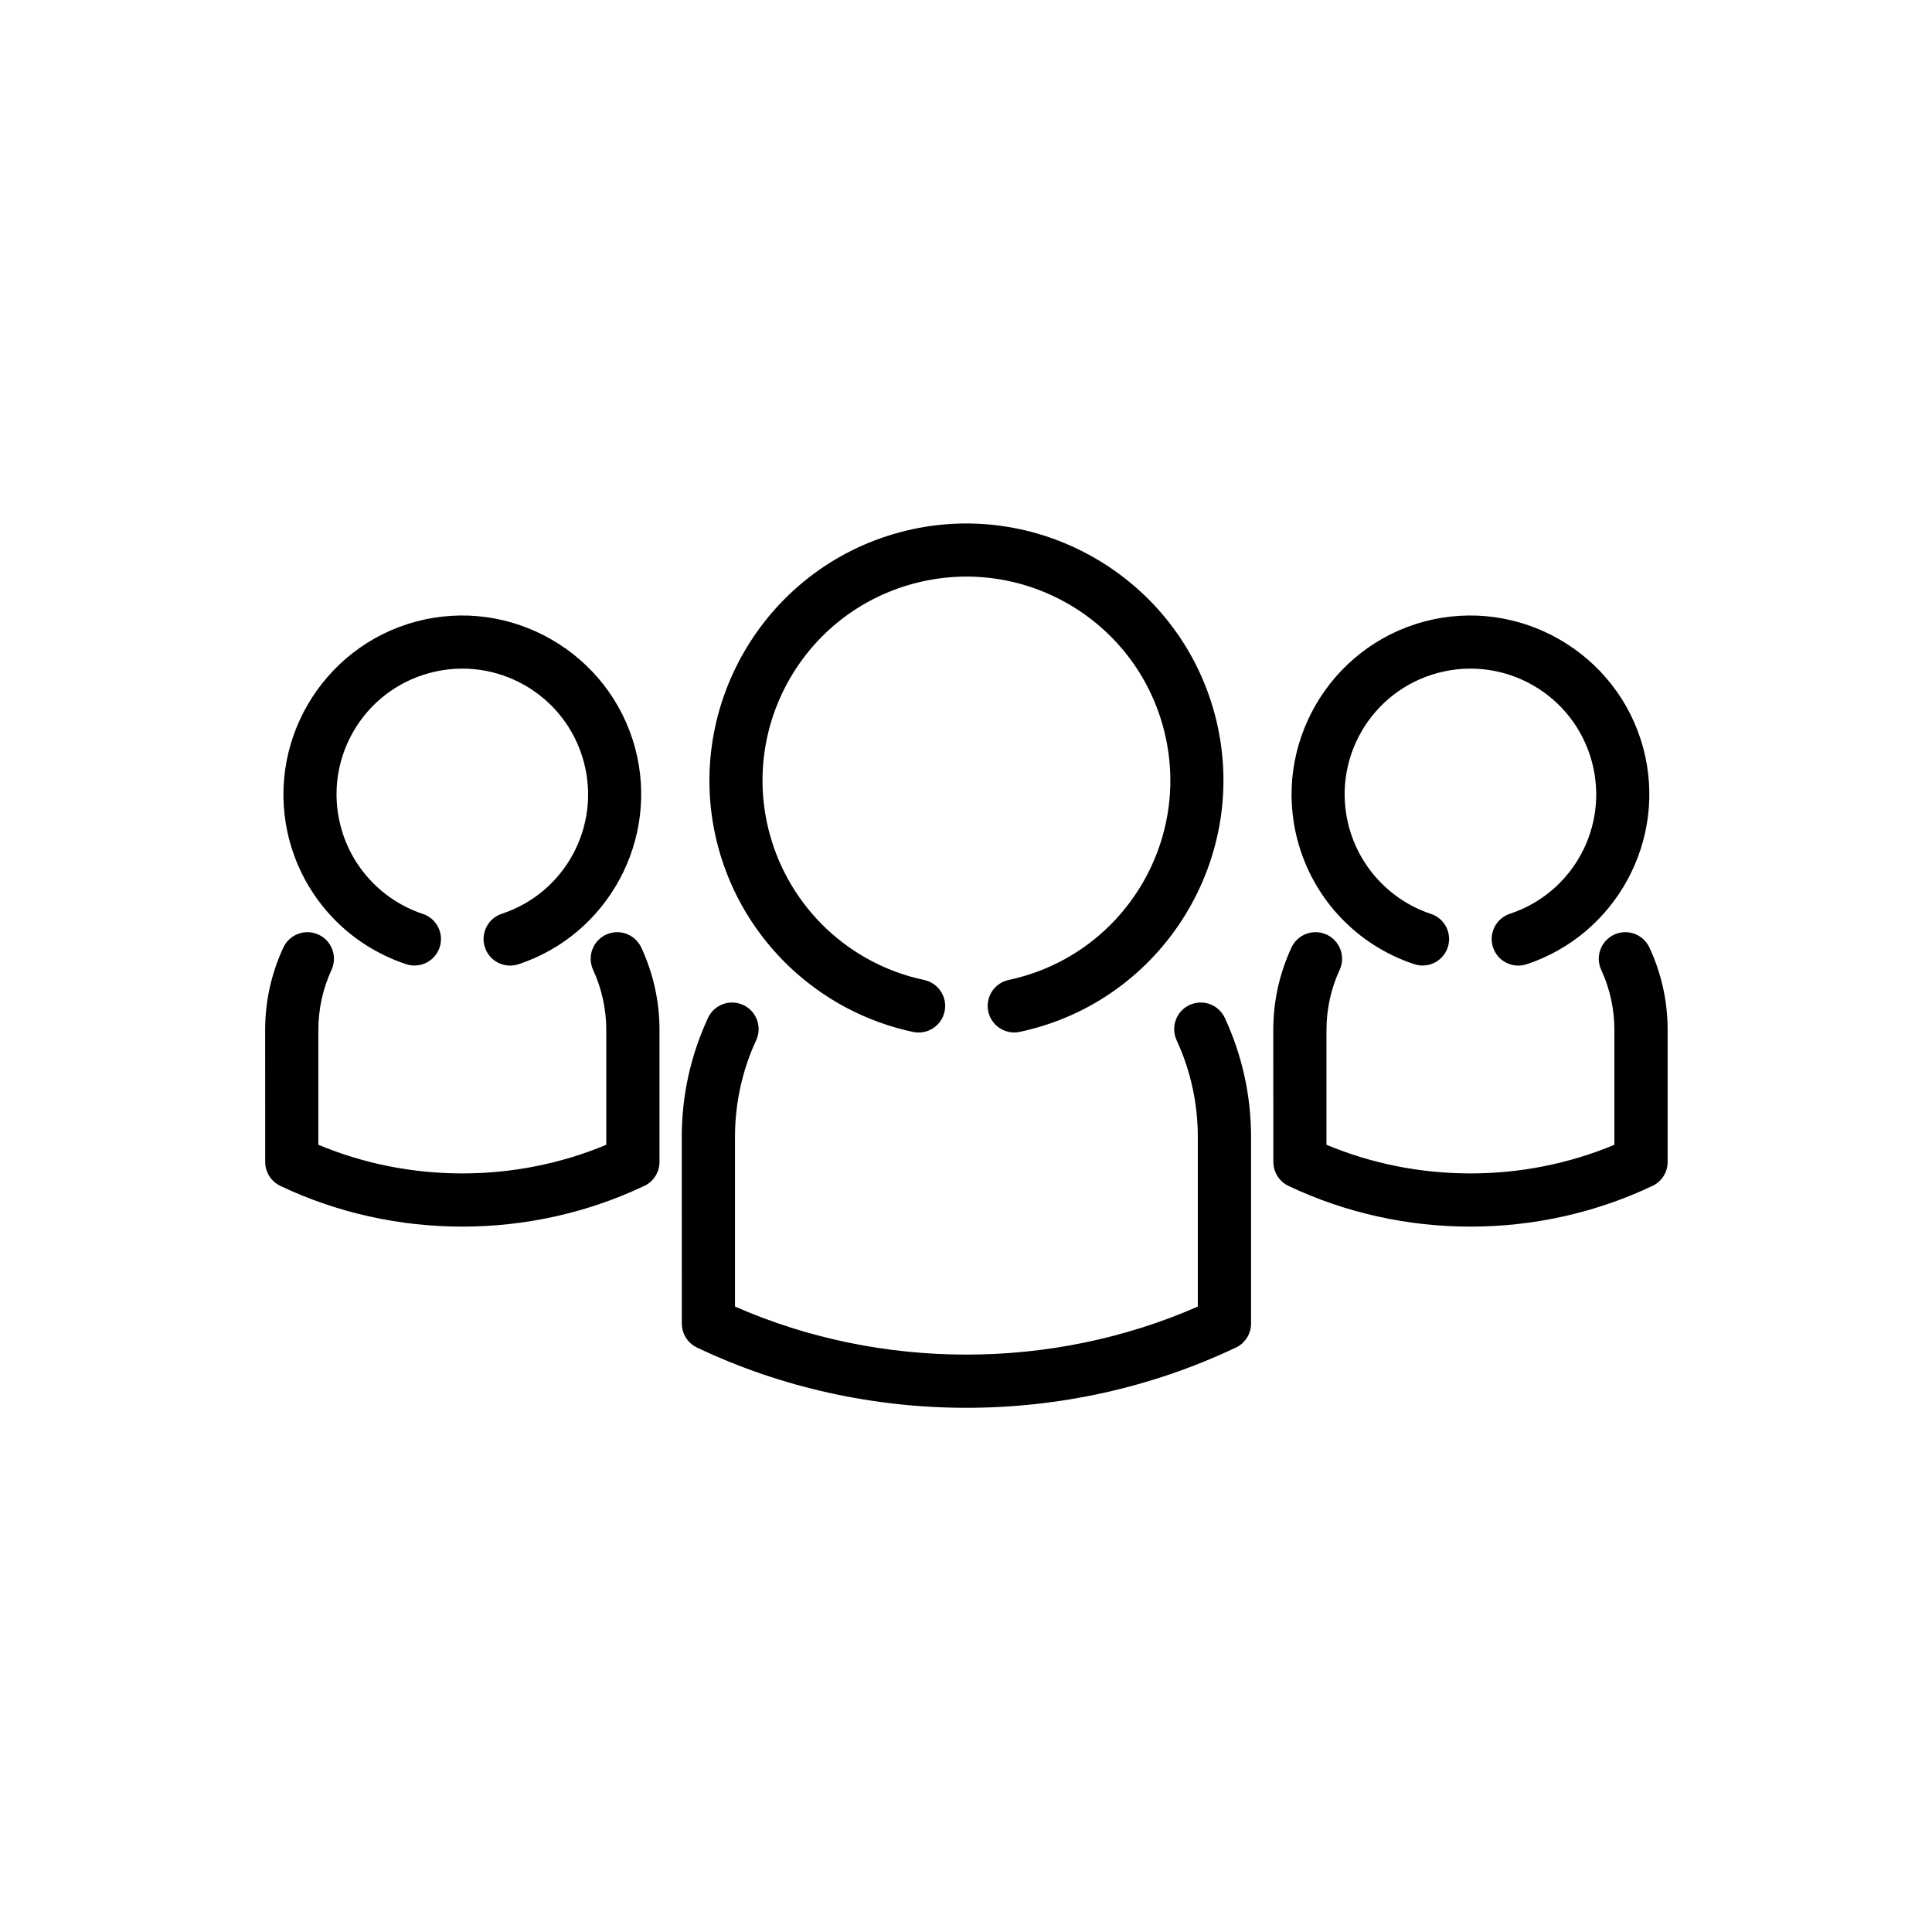
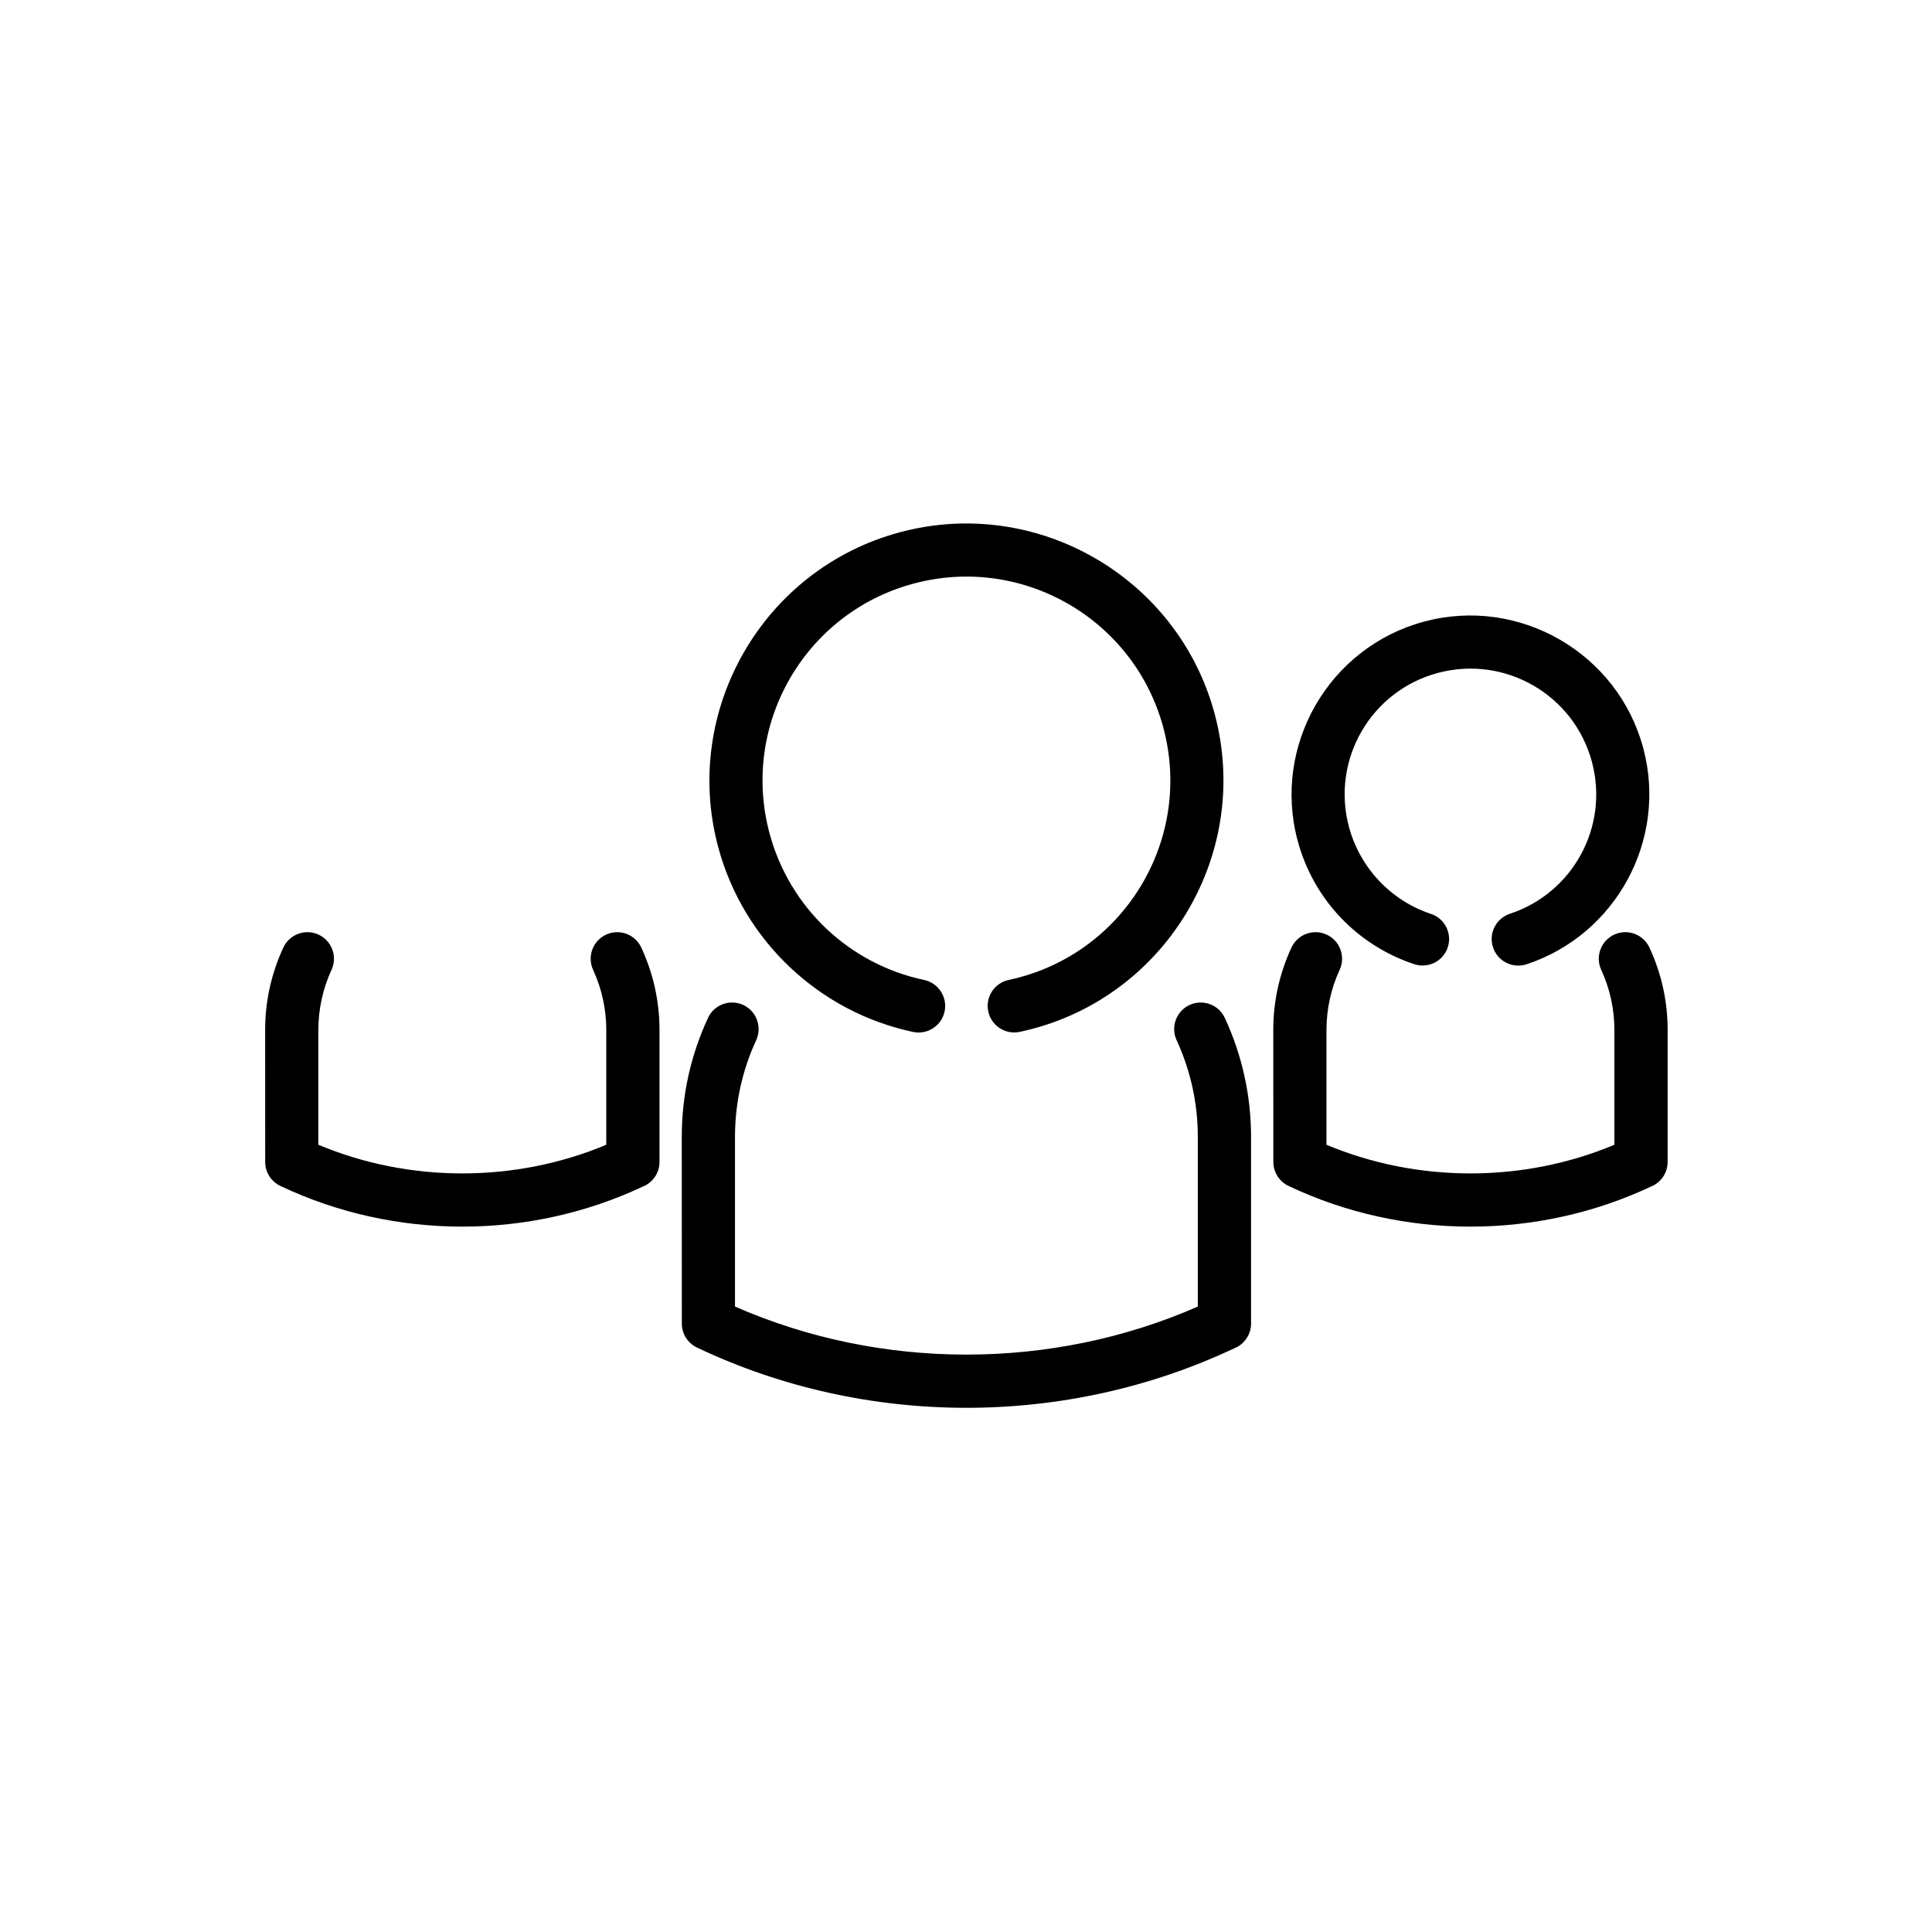
<svg xmlns="http://www.w3.org/2000/svg" fill="#000000" width="800px" height="800px" version="1.1" viewBox="144 144 512 512">
-   <path d="m414.24 417.46c-3.801 0.805-7.539-1.621-8.344-5.426-0.805-3.801 1.621-7.539 5.43-8.344 30.32-6.445 48.973-36.977 40.973-66.84-7.723-28.824-37.367-45.914-66.176-38.195-28.824 7.723-45.914 37.363-38.195 66.172 5.305 19.781 21.238 34.695 40.973 38.875 3.797 0.809 6.234 4.547 5.426 8.348-0.805 3.801-4.547 6.231-8.348 5.426-24.824-5.262-44.984-24.125-51.656-49.016-9.707-36.25 11.918-73.695 48.172-83.41 36.246-9.711 73.703 11.91 83.41 48.164 10.062 37.578-13.535 76.145-51.664 84.246zm134.32-17.918c-3.695 1.215-7.68-0.793-8.898-4.488-1.219-3.695 0.793-7.68 4.488-8.898 16.699-5.512 26.312-23.113 21.723-40.262-4.766-17.781-23.039-28.324-40.824-23.559-17.805 4.769-28.328 23.035-23.559 40.82 2.914 10.871 11.168 19.543 21.723 23.039 3.68 1.211 5.676 5.188 4.457 8.863-1.211 3.68-5.188 5.68-8.863 4.465-15.07-4.984-26.742-17.141-30.918-32.734-6.762-25.223 8.305-51.301 33.527-58.059 25.215-6.762 51.309 8.32 58.062 33.527 6.512 24.312-7.254 49.477-30.918 57.285zm19.777 1.477c2.305 4.969 3.496 10.449 3.496 15.922v30.434c-12.082 5.062-25.109 7.594-38.152 7.594-13.047 0-26.07-2.531-38.152-7.594v-30.434c0-5.473 1.188-10.953 3.492-15.922 1.629-3.523 0.086-7.707-3.441-9.336-3.531-1.625-7.711-0.082-9.336 3.445-3.18 6.875-4.812 14.234-4.812 21.812l0.016 34.988c0.004 2.633 1.492 5.156 4.035 6.359 15.125 7.188 31.672 10.781 48.203 10.781 16.359 0 32.75-3.527 47.746-10.57 2.637-1.02 4.508-3.578 4.508-6.57v-34.988c0-7.578-1.629-14.938-4.816-21.812-1.625-3.527-5.809-5.07-9.336-3.445-3.531 1.629-5.074 5.812-3.449 9.336zm-286.94-1.477c-3.699 1.215-7.684-0.793-8.895-4.488-1.215-3.695 0.797-7.68 4.488-8.898 16.762-5.531 26.301-23.172 21.719-40.262-4.762-17.781-23.035-28.324-40.82-23.559-17.805 4.769-28.328 23.035-23.562 40.82 2.918 10.883 11.148 19.535 21.723 23.039 3.676 1.211 5.676 5.188 4.461 8.863-1.219 3.68-5.184 5.68-8.867 4.465-15.164-5.023-26.773-17.262-30.918-32.734-6.762-25.223 8.301-51.301 33.527-58.059 25.211-6.762 51.309 8.32 58.062 33.527 6.484 24.215-7.168 49.445-30.918 57.285zm19.781 1.477c2.297 4.969 3.492 10.449 3.492 15.922v30.434c-12.078 5.062-25.105 7.594-38.152 7.594s-26.074-2.531-38.152-7.594v-30.434c0-5.473 1.191-10.953 3.492-15.922 1.625-3.523 0.086-7.707-3.441-9.336-3.527-1.625-7.707-0.082-9.336 3.445-3.184 6.875-4.816 14.234-4.816 21.812l0.016 34.988c0 2.633 1.492 5.156 4.031 6.359 15.125 7.188 31.68 10.781 48.207 10.781 16.359 0 32.746-3.527 47.746-10.57 2.641-1.02 4.508-3.578 4.508-6.57v-34.988c0-7.578-1.633-14.938-4.816-21.812-1.625-3.527-5.809-5.07-9.336-3.445-3.527 1.629-5.066 5.812-3.441 9.336zm154.63 18.641c3.715 8.008 5.625 16.773 5.625 25.598v44.996c-19.344 8.484-40.328 12.73-61.324 12.73-21 0-41.98-4.246-61.328-12.73v-44.996c0-8.82 1.906-17.59 5.621-25.598 1.621-3.527 0.082-7.711-3.445-9.336-3.531-1.629-7.711-0.086-9.332 3.445-4.598 9.902-6.949 20.57-6.949 31.488l0.016 49.508c0 2.633 1.492 5.156 4.035 6.359 22.387 10.645 46.898 15.961 71.383 15.961 24.32 0 48.664-5.25 70.926-15.746 2.637-1.023 4.504-3.582 4.504-6.574v-49.508c0-10.918-2.359-21.586-6.949-31.488-1.621-3.531-5.801-5.07-9.336-3.445-3.523 1.625-5.066 5.809-3.445 9.336z" fill-rule="evenodd" />
+   <path d="m414.24 417.46c-3.801 0.805-7.539-1.621-8.344-5.426-0.805-3.801 1.621-7.539 5.43-8.344 30.32-6.445 48.973-36.977 40.973-66.84-7.723-28.824-37.367-45.914-66.176-38.195-28.824 7.723-45.914 37.363-38.195 66.172 5.305 19.781 21.238 34.695 40.973 38.875 3.797 0.809 6.234 4.547 5.426 8.348-0.805 3.801-4.547 6.231-8.348 5.426-24.824-5.262-44.984-24.125-51.656-49.016-9.707-36.25 11.918-73.695 48.172-83.41 36.246-9.711 73.703 11.91 83.41 48.164 10.062 37.578-13.535 76.145-51.664 84.246zm134.32-17.918c-3.695 1.215-7.68-0.793-8.898-4.488-1.219-3.695 0.793-7.68 4.488-8.898 16.699-5.512 26.312-23.113 21.723-40.262-4.766-17.781-23.039-28.324-40.824-23.559-17.805 4.769-28.328 23.035-23.559 40.82 2.914 10.871 11.168 19.543 21.723 23.039 3.68 1.211 5.676 5.188 4.457 8.863-1.211 3.68-5.188 5.68-8.863 4.465-15.07-4.984-26.742-17.141-30.918-32.734-6.762-25.223 8.305-51.301 33.527-58.059 25.215-6.762 51.309 8.32 58.062 33.527 6.512 24.312-7.254 49.477-30.918 57.285zm19.777 1.477c2.305 4.969 3.496 10.449 3.496 15.922v30.434c-12.082 5.062-25.109 7.594-38.152 7.594-13.047 0-26.07-2.531-38.152-7.594v-30.434c0-5.473 1.188-10.953 3.492-15.922 1.629-3.523 0.086-7.707-3.441-9.336-3.531-1.625-7.711-0.082-9.336 3.445-3.18 6.875-4.812 14.234-4.812 21.812l0.016 34.988c0.004 2.633 1.492 5.156 4.035 6.359 15.125 7.188 31.672 10.781 48.203 10.781 16.359 0 32.75-3.527 47.746-10.57 2.637-1.02 4.508-3.578 4.508-6.57v-34.988c0-7.578-1.629-14.938-4.816-21.812-1.625-3.527-5.809-5.07-9.336-3.445-3.531 1.629-5.074 5.812-3.449 9.336zm-286.94-1.477zm19.781 1.477c2.297 4.969 3.492 10.449 3.492 15.922v30.434c-12.078 5.062-25.105 7.594-38.152 7.594s-26.074-2.531-38.152-7.594v-30.434c0-5.473 1.191-10.953 3.492-15.922 1.625-3.523 0.086-7.707-3.441-9.336-3.527-1.625-7.707-0.082-9.336 3.445-3.184 6.875-4.816 14.234-4.816 21.812l0.016 34.988c0 2.633 1.492 5.156 4.031 6.359 15.125 7.188 31.68 10.781 48.207 10.781 16.359 0 32.746-3.527 47.746-10.57 2.641-1.02 4.508-3.578 4.508-6.57v-34.988c0-7.578-1.633-14.938-4.816-21.812-1.625-3.527-5.809-5.07-9.336-3.445-3.527 1.629-5.066 5.812-3.441 9.336zm154.63 18.641c3.715 8.008 5.625 16.773 5.625 25.598v44.996c-19.344 8.484-40.328 12.73-61.324 12.73-21 0-41.98-4.246-61.328-12.73v-44.996c0-8.82 1.906-17.59 5.621-25.598 1.621-3.527 0.082-7.711-3.445-9.336-3.531-1.629-7.711-0.086-9.332 3.445-4.598 9.902-6.949 20.57-6.949 31.488l0.016 49.508c0 2.633 1.492 5.156 4.035 6.359 22.387 10.645 46.898 15.961 71.383 15.961 24.32 0 48.664-5.25 70.926-15.746 2.637-1.023 4.504-3.582 4.504-6.574v-49.508c0-10.918-2.359-21.586-6.949-31.488-1.621-3.531-5.801-5.07-9.336-3.445-3.523 1.625-5.066 5.809-3.445 9.336z" fill-rule="evenodd" />
</svg>